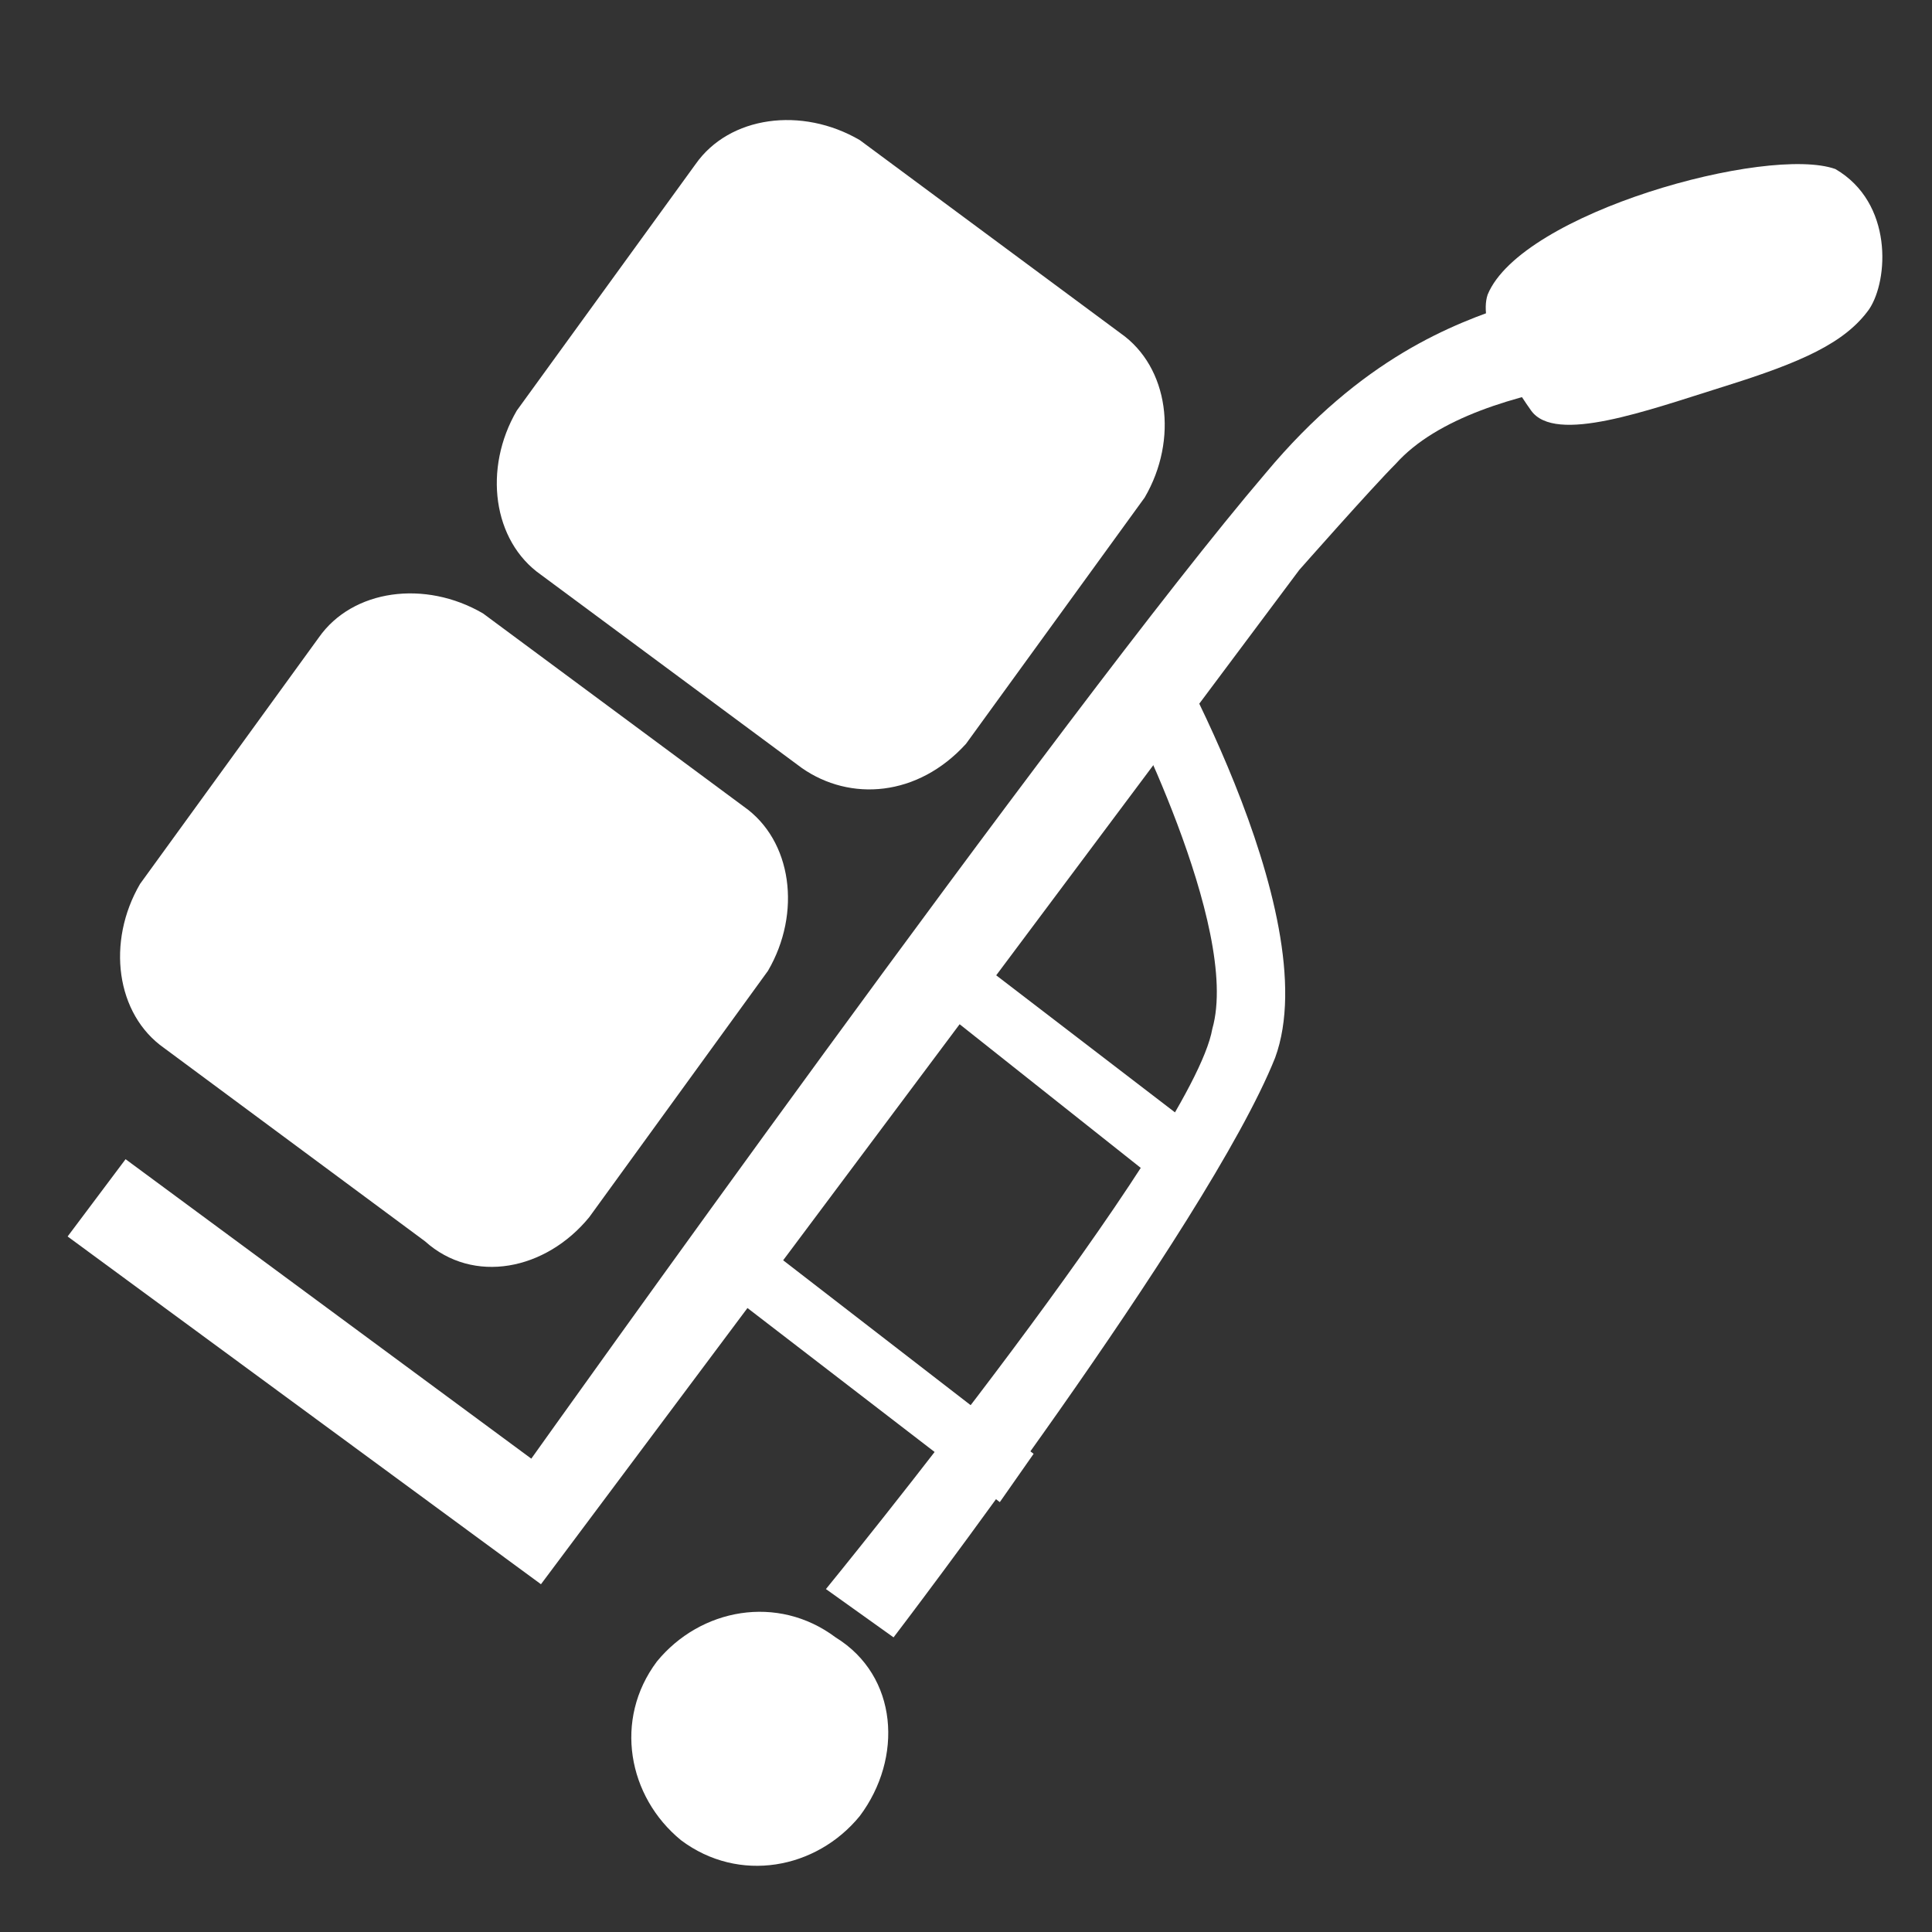
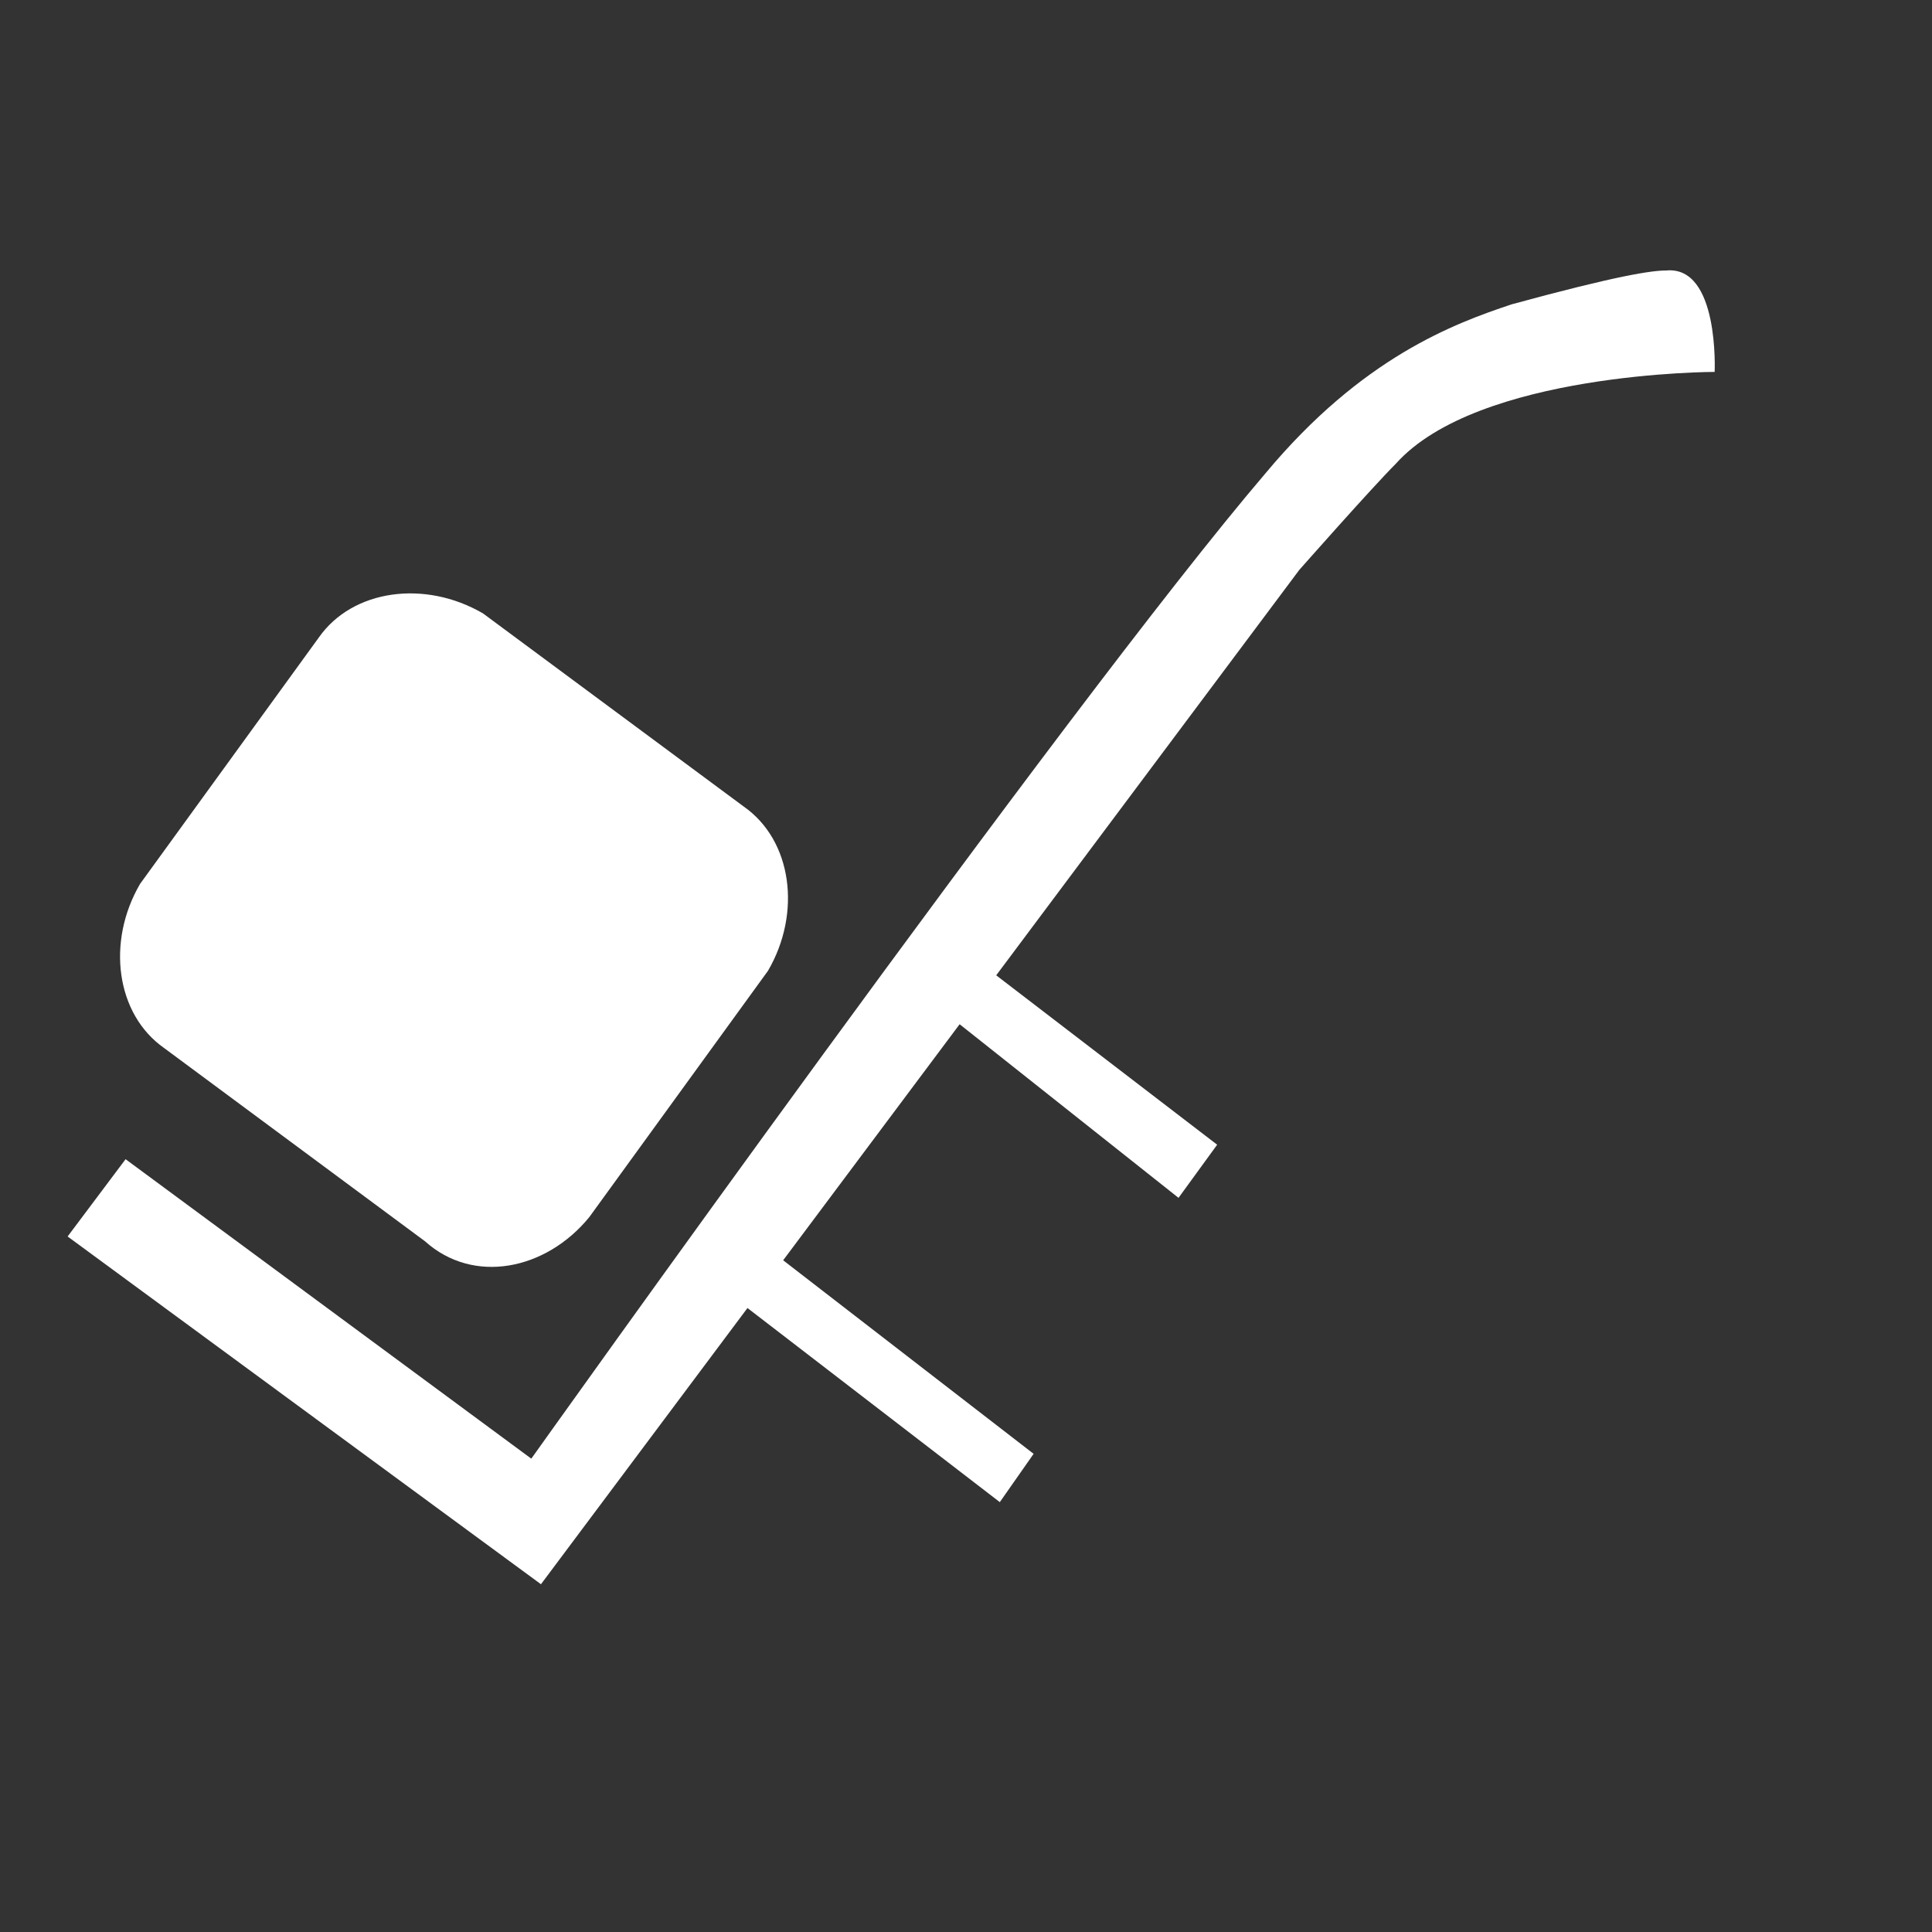
<svg xmlns="http://www.w3.org/2000/svg" version="1.1" id="Ebene_1" x="0px" y="0px" viewBox="0 0 40 40" style="enable-background:new 0 0 40 40;" xml:space="preserve">
  <rect x="0" y="0" width="40" height="40" fill="#333333" stroke="none" />
  <style type="text/css">
	.st0{fill:#FFFFFF;}
</style>
-   <path class="st0" d="M23.2,14.4l0.7-1.6c0,0,3.6,6.1,2.5,9.1c-1.4,3.5-7.9,12-7.9,12l-1.4-1c0,0,7.6-9.3,8-11.6  C25.7,19.2,23.2,14.4,23.2,14.4z" />
  <polygon class="st0" points="19.2,19.1 25.2,23.7 24.4,24.8 18.6,20.2 " />
  <polygon class="st0" points="14.8,25 21.4,30.1 20.7,31.1 14.2,26.1 " />
-   <path class="st0" d="M16.6,15.9l-5.4-4c-1-0.7-1.2-2.2-0.5-3.4l3.7-5.1c0.7-1,2.2-1.2,3.4-0.5l5.4,4c1,0.7,1.2,2.2,0.5,3.4l-3.7,5.1  C19,16.5,17.6,16.6,16.6,15.9z" />
  <path class="st0" d="M8.8,25.7l-5.4-4c-1-0.7-1.2-2.2-0.5-3.4l3.7-5.1c0.7-1,2.2-1.2,3.4-0.5l5.4,4c1,0.7,1.2,2.2,0.5,3.4l-3.7,5.1  C11.3,26.3,9.8,26.6,8.8,25.7z" />
  <path class="st0" d="M2.6,24l8.4,6.2c0,0,11.1-15.6,15.2-20.4c2-2.4,3.9-3.1,5.1-3.5c2.2-0.6,2.9-0.7,3.2-0.7c1.1-0.1,1,2.1,1,2.1  s-4.9,0-6.6,1.9c-0.5,0.5-2,2.2-2,2.2L11.2,32.8l-9.8-7.2L2.6,24z" />
-   <path class="st0" d="M17.8,37.6c-0.9,1.1-2.5,1.4-3.7,0.5c-1.1-0.9-1.4-2.5-0.5-3.7c0.9-1.1,2.5-1.4,3.7-0.5  C18.6,34.7,18.7,36.4,17.8,37.6z" />
-   <path class="st0" d="M30.8,6.1c-0.2,0.6,0.4,1.7,0.9,2.4c0.5,0.7,2.4,0,4-0.5c1.6-0.5,2.5-0.9,3-1.6c0.4-0.6,0.5-2.2-0.7-2.9  C36.6,3,31.5,4.4,30.8,6.1z" />
</svg>